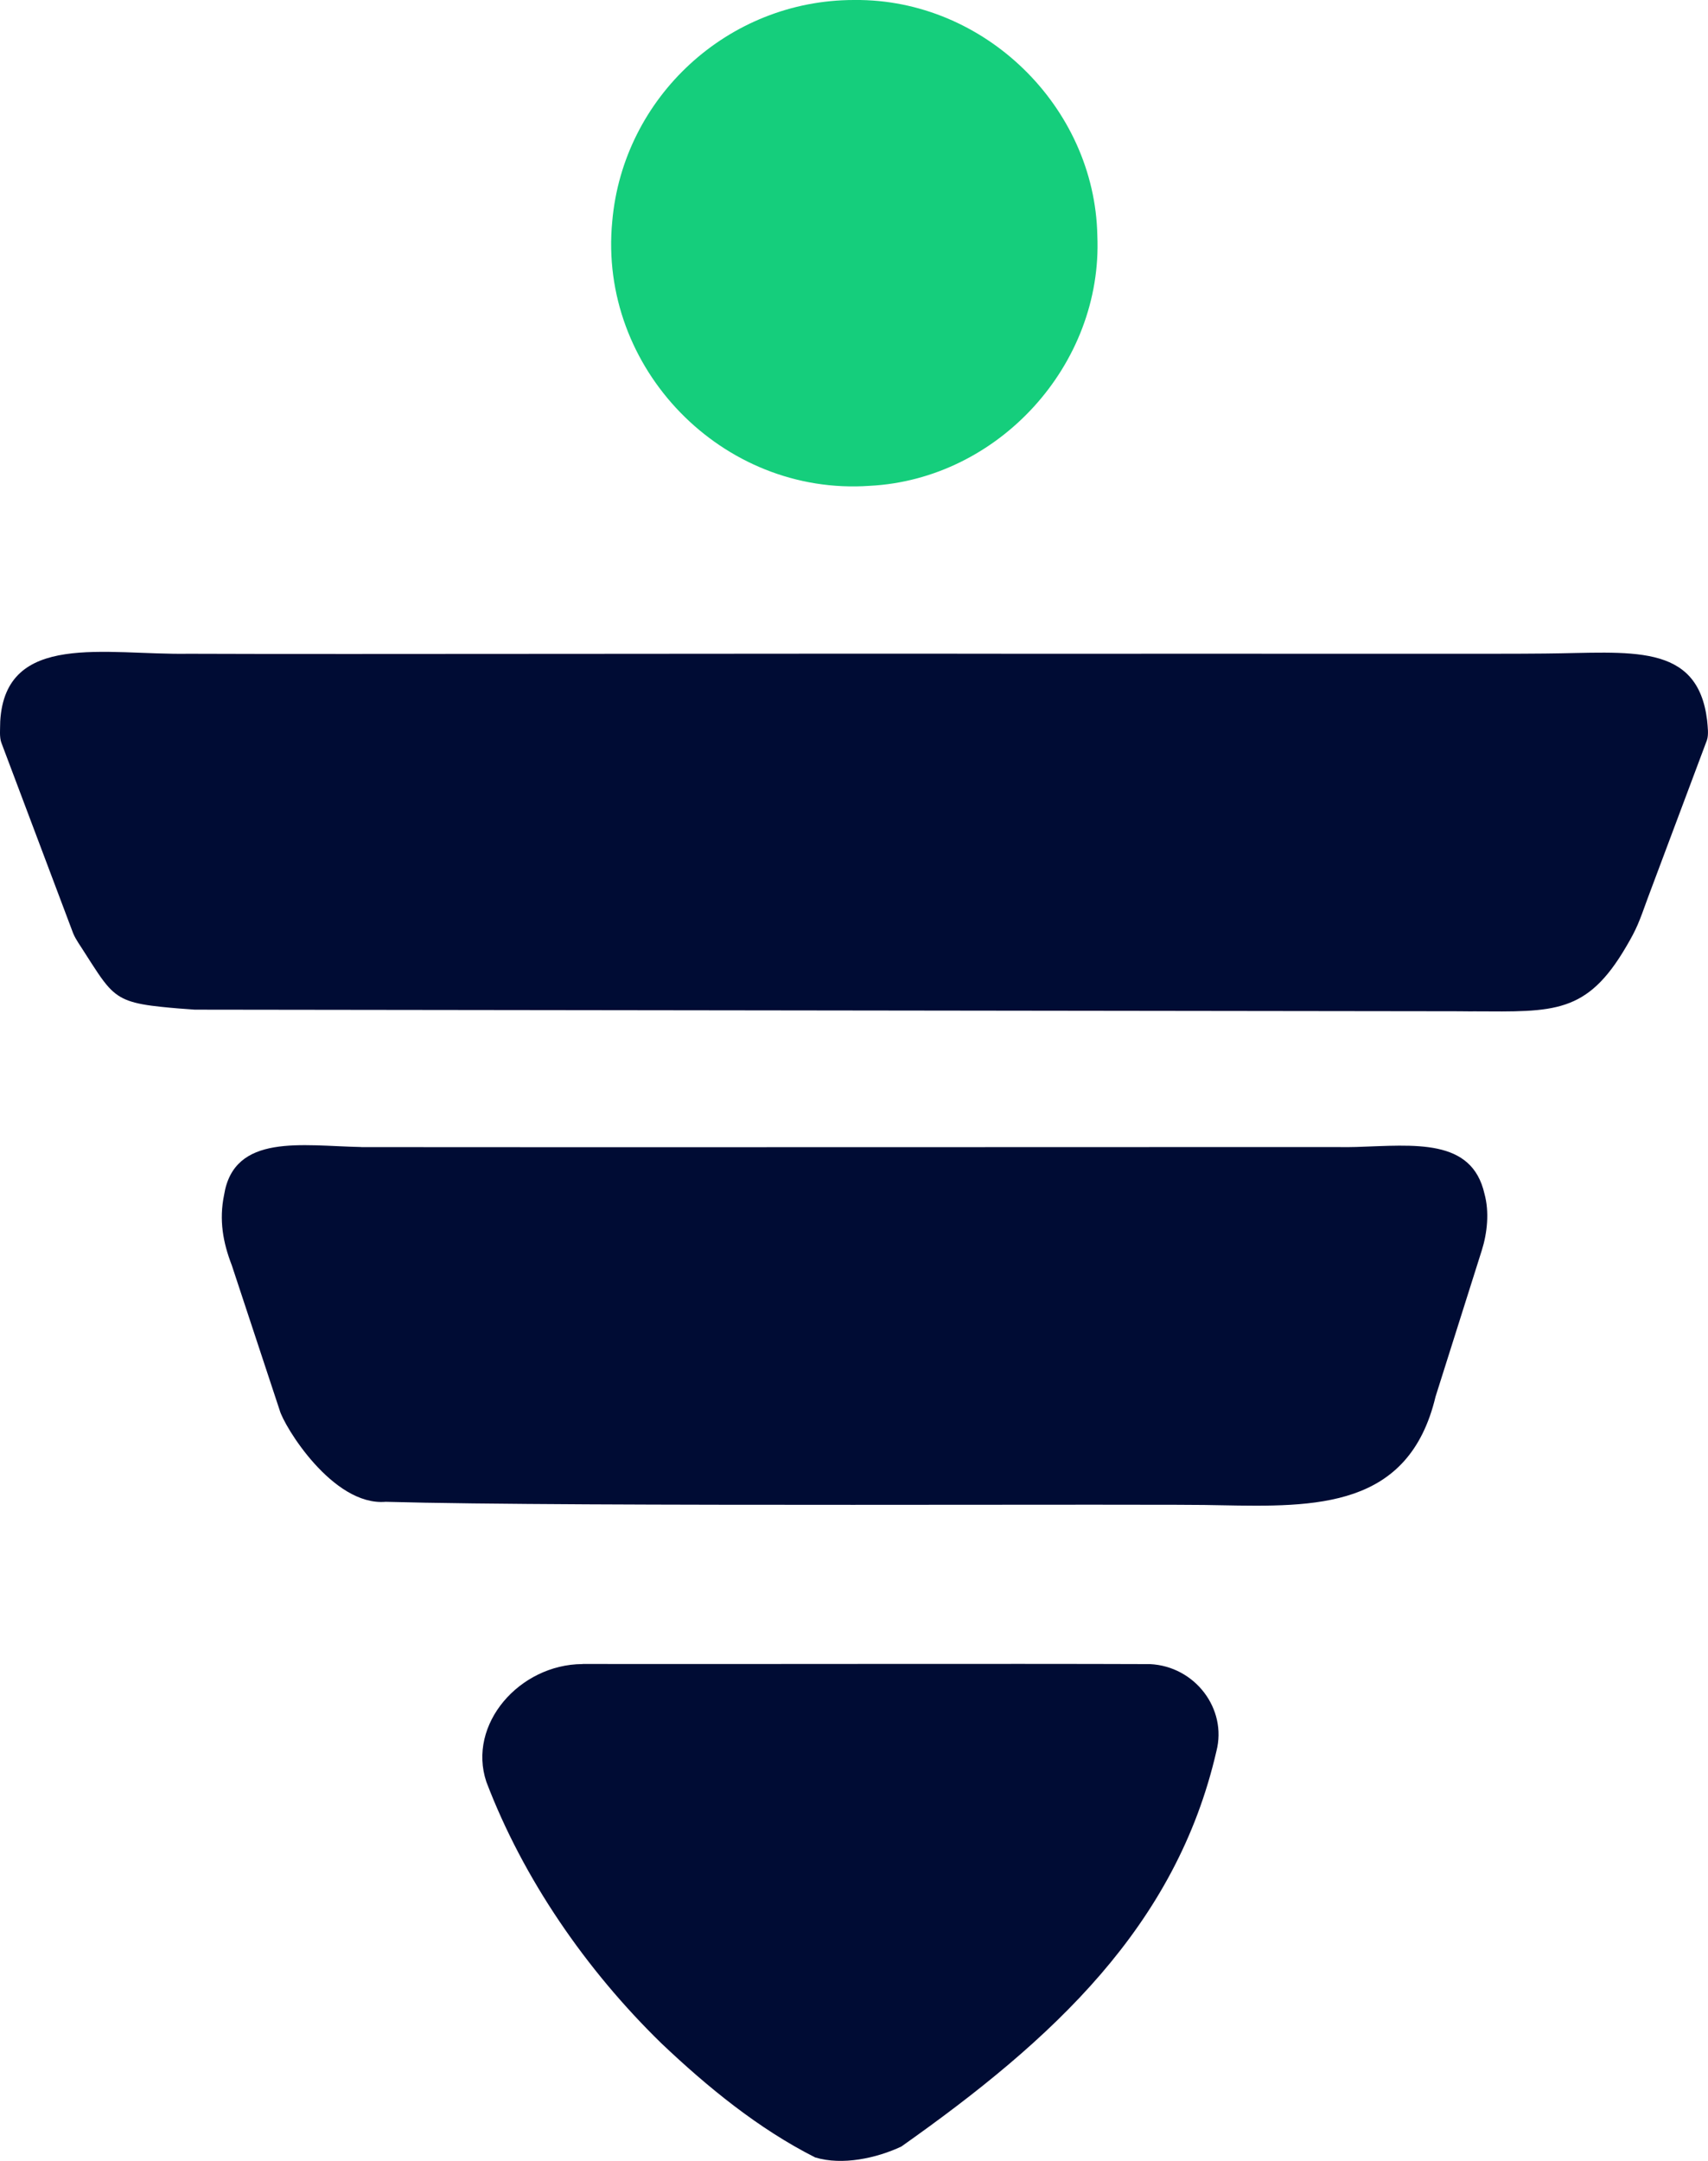
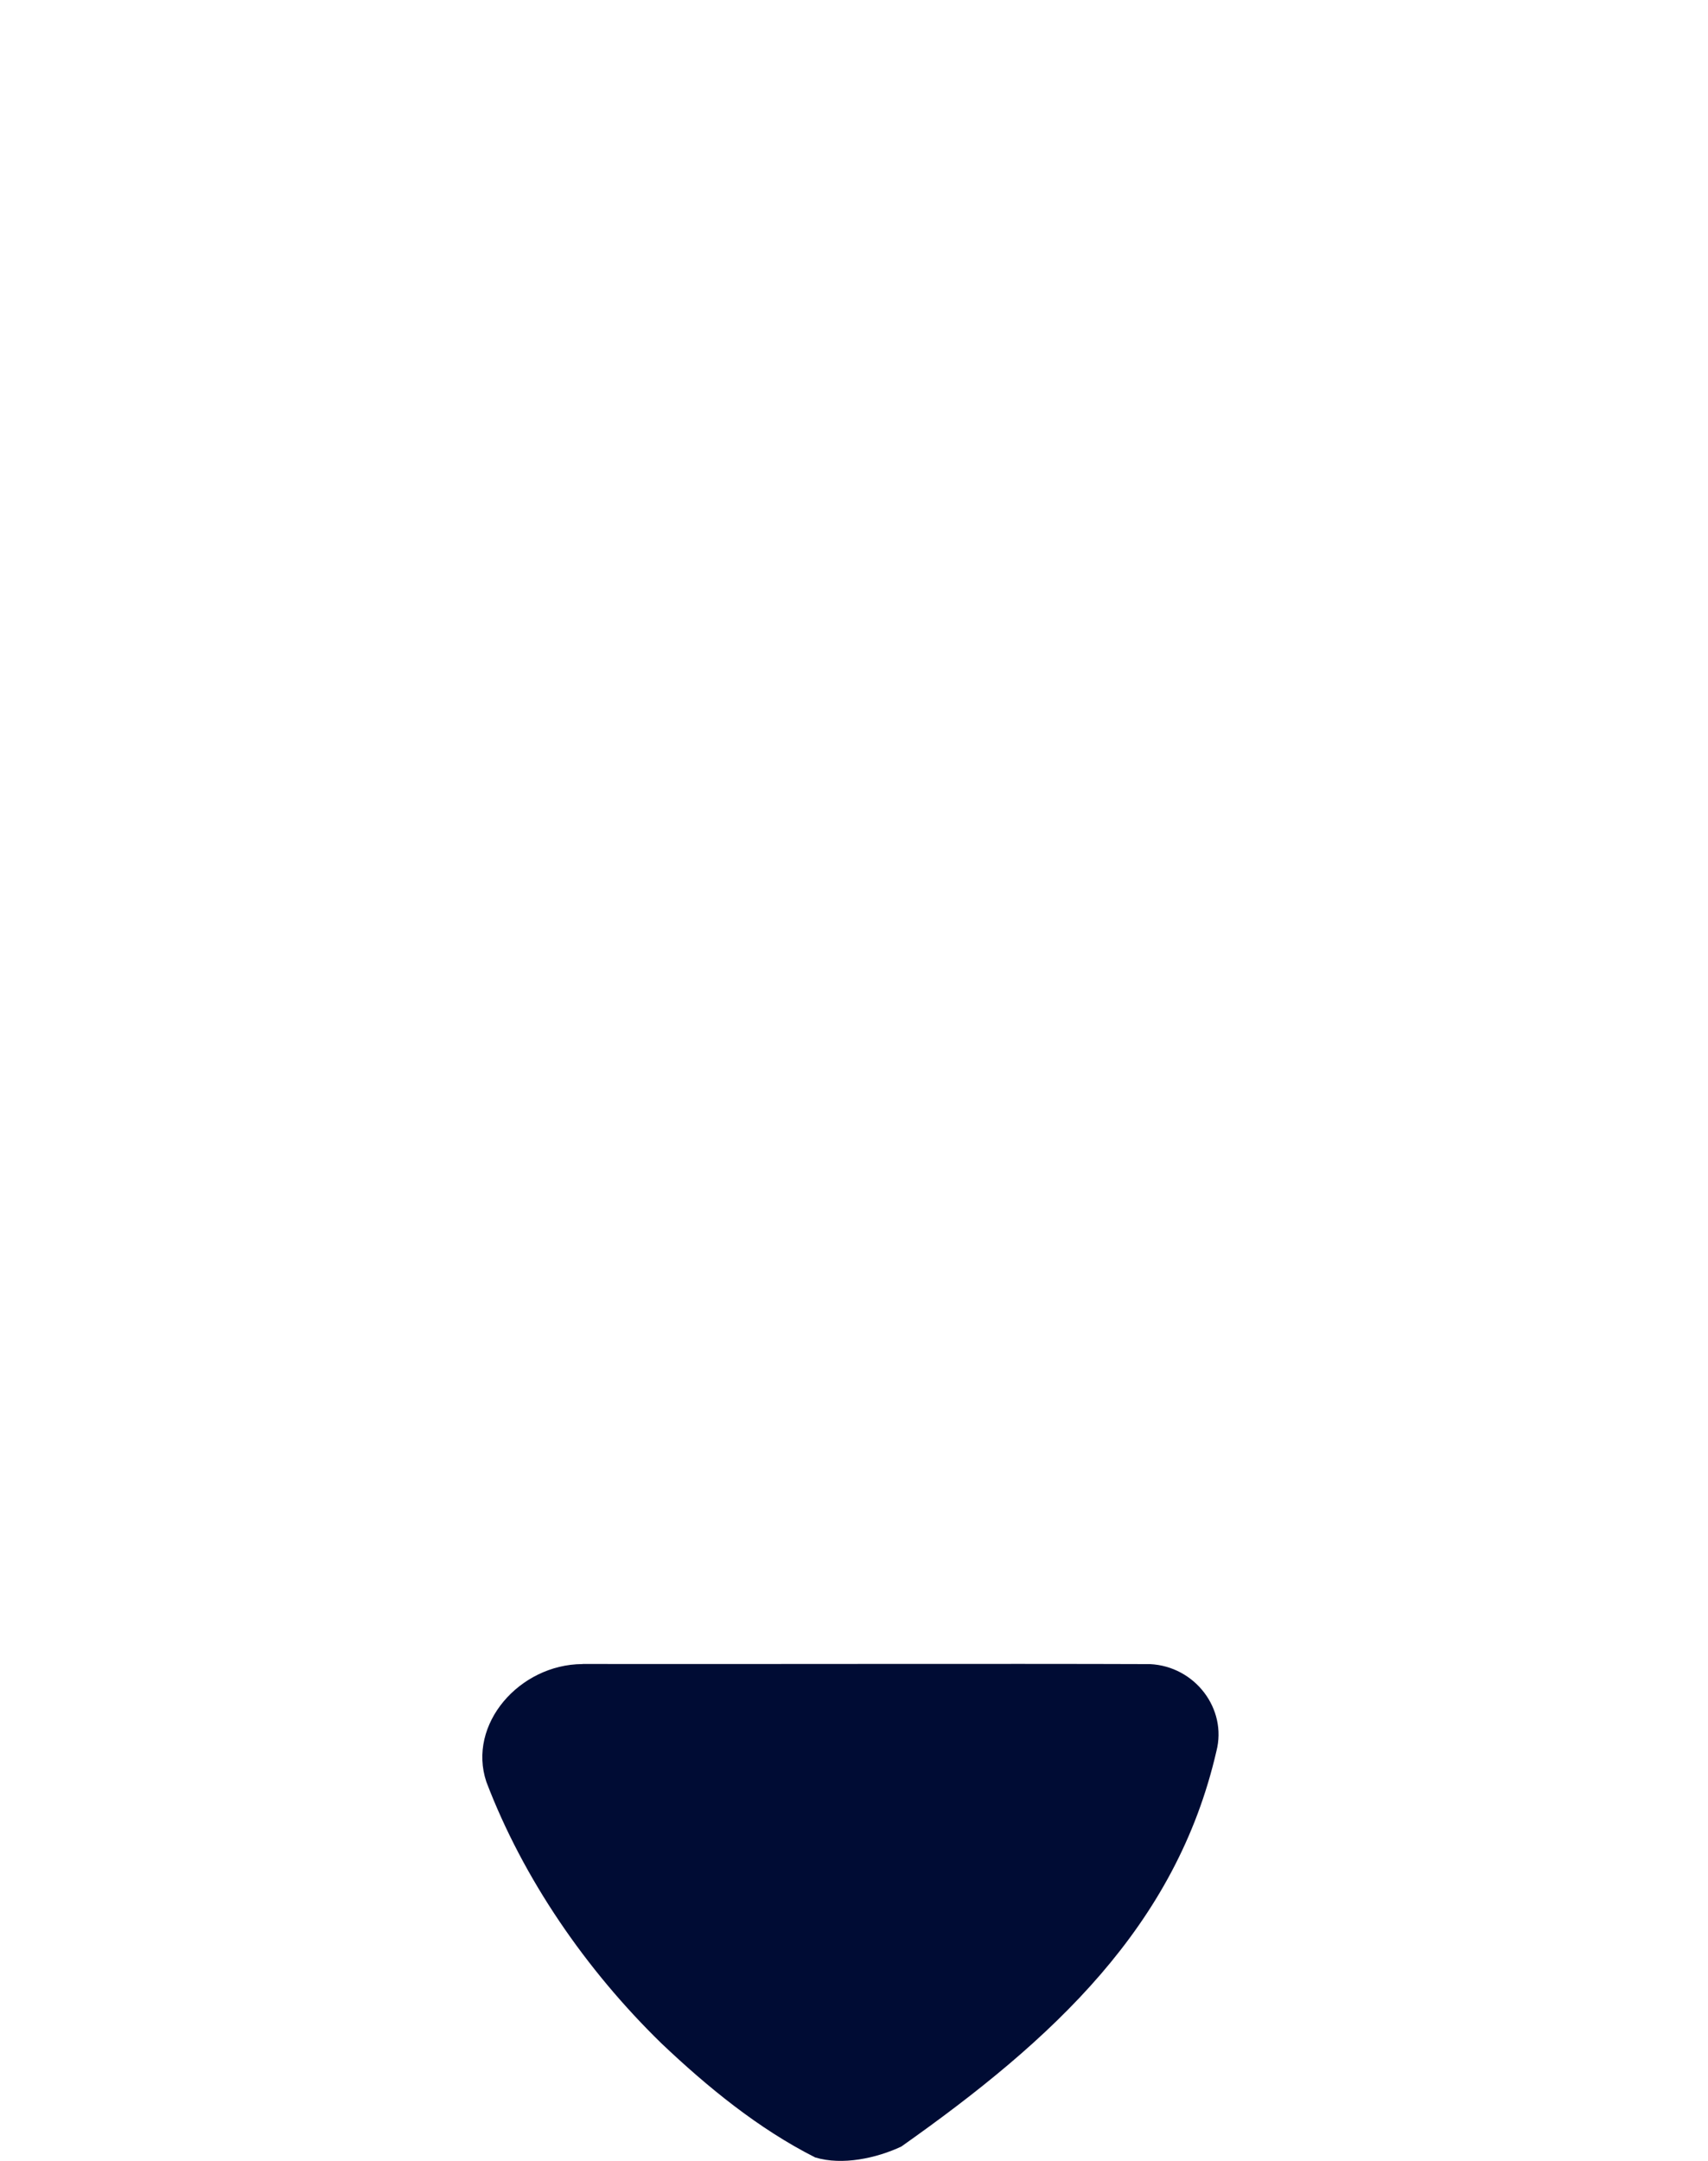
<svg xmlns="http://www.w3.org/2000/svg" id="Camada_2" data-name="Camada 2" viewBox="0 0 373.17 471.96">
  <defs>
    <style>
      .cls-1 {
        fill: #000c34;
      }

      .cls-2 {
        fill: #15ce7c;
      }
    </style>
  </defs>
  <g id="Camada_1-2" data-name="Camada 1">
    <g>
-       <path class="cls-1" d="M41.34,142.79c31.5.14,134.58-.09,182.44,0,62.68-.04,104.47.07,113.74-.05,18.52-.14,33.4-2.6,35.46,14.62.12,1.42.37,3.08-.05,4.32-1.39,3.72-9.01,24.02-12.94,34.52-1.88,5.2-2.35,6.59-4.72,10.6-8.57,14.65-15.73,14.19-33.16,14.09-.91.03-3.8-.04-4.1-.02-6.18,0-268.91-.34-275.45-.35-2.15-.14-4.97-.36-7.29-.61-6.29-.65-8.98-1.53-11.49-4.26-1.53-1.66-3.06-4.12-5.24-7.52-.88-1.44-1.97-2.85-2.57-4.33-1.86-4.93-13.89-36.82-15.64-41.5-.51-1.26-.28-3.21-.28-4.76,1.14-19.7,23.01-14.45,41.17-14.75h.12Z" />
-       <path class="cls-1" d="M78.93,250.54c37.52.07,215.12-.04,214.92,0,.08,0,.28,0,.81,0,.4,0,.99-.01,1.7-.03,12.71-.4,25.2-1.97,27.97,10.22,1.1,3.99.61,8.58-.59,12.38-.9,2.83-7.2,22.78-10.1,31.94-5.83,24.44-26.11,24.11-47.03,23.71-11.66-.39-141.58.41-182.34-.75-11.57.99-22.26-16.59-23.18-20.04-.53-1.58-.9-2.7-1.59-4.81-2.29-6.93-6.65-20.14-8.86-26.82-1.92-4.96-2.81-9.87-1.68-15.36,2.17-13.51,17.03-10.71,29.85-10.46h.11Z" />
      <path class="cls-1" d="M127.31,363.43c28.03.06,94-.09,123.94.03,9.81.46,16.9,9.75,14.52,19-8.79,38.22-35.71,62.99-68.85,86.37-5.43,2.55-12.91,4.17-18.83,2.37-12.43-6.28-23.54-15.39-33.57-24.9-16.5-16.07-30.22-36-38.26-57.13-4.2-12.57,7.23-25.63,20.95-25.72h.1Z" />
-       <path class="cls-2" d="M186.76,0c28.3-.25,52.42,23.32,52.99,51.43,1.23,28.25-21.65,53.26-49.74,54.68-32.16,2.26-59.37-25.67-56.24-57.79C136.15,21.21,159.09,0,186.57,0h.19Z" />
    </g>
  </g>
</svg>